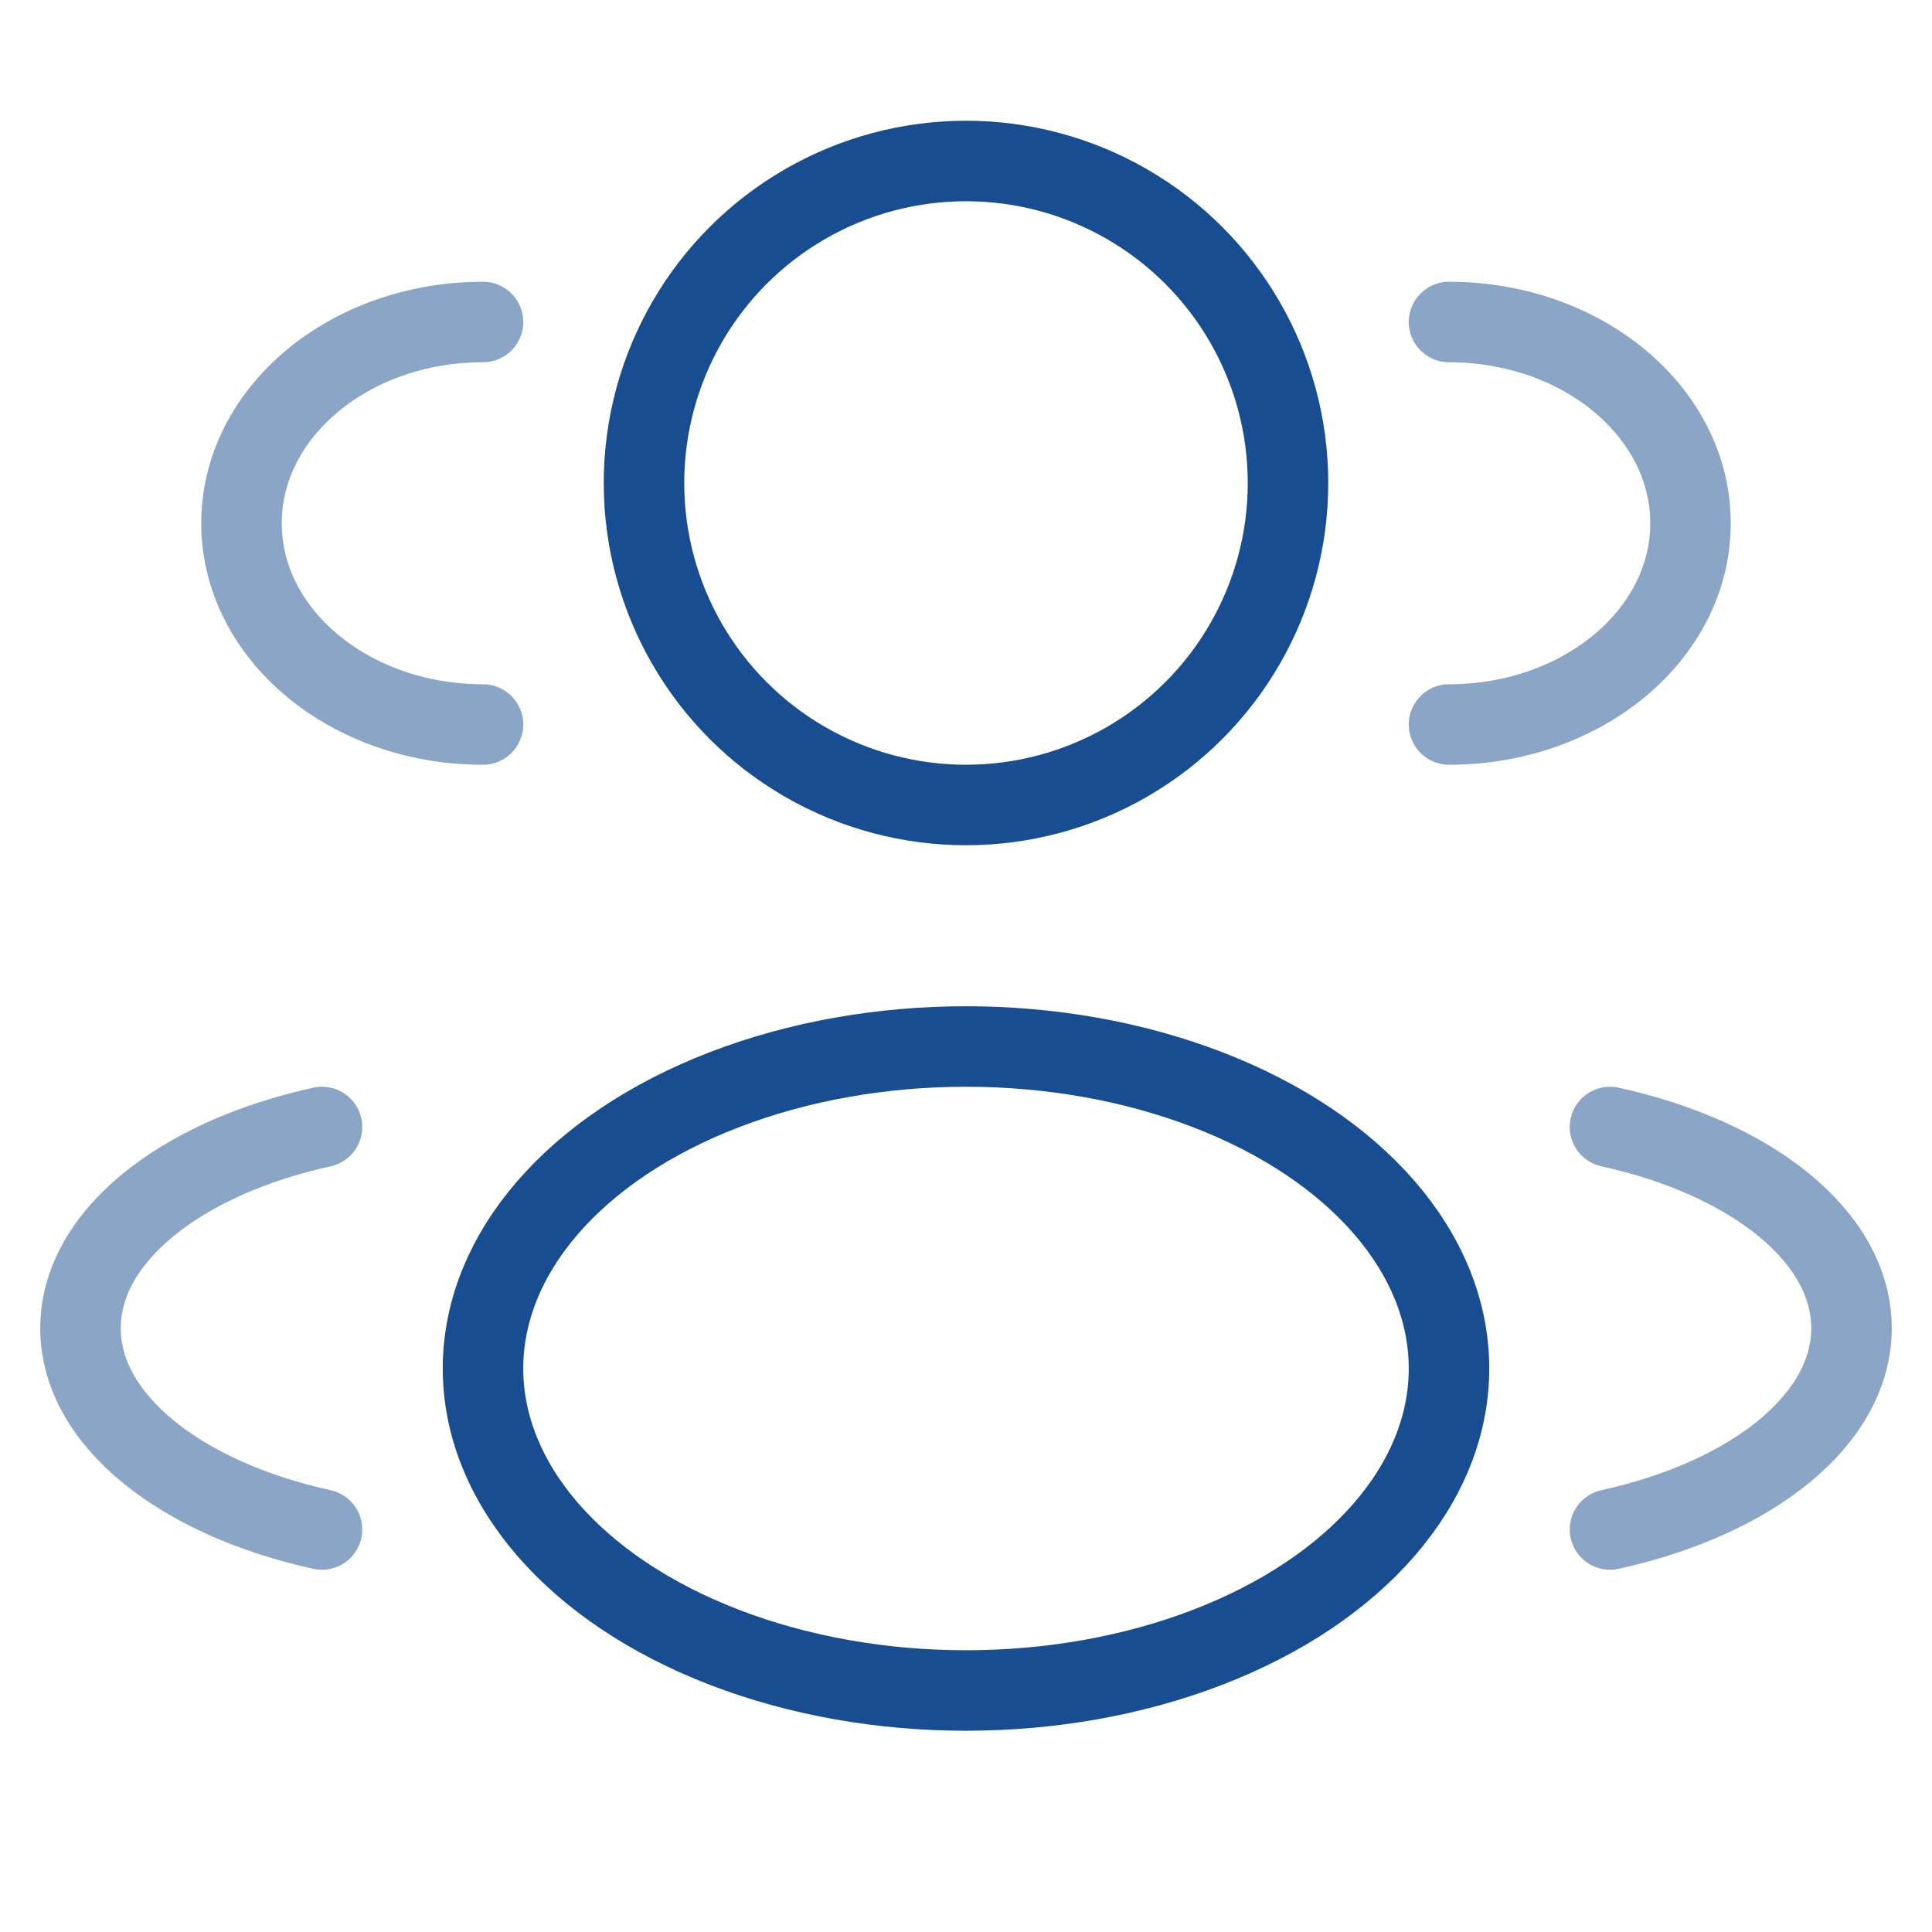
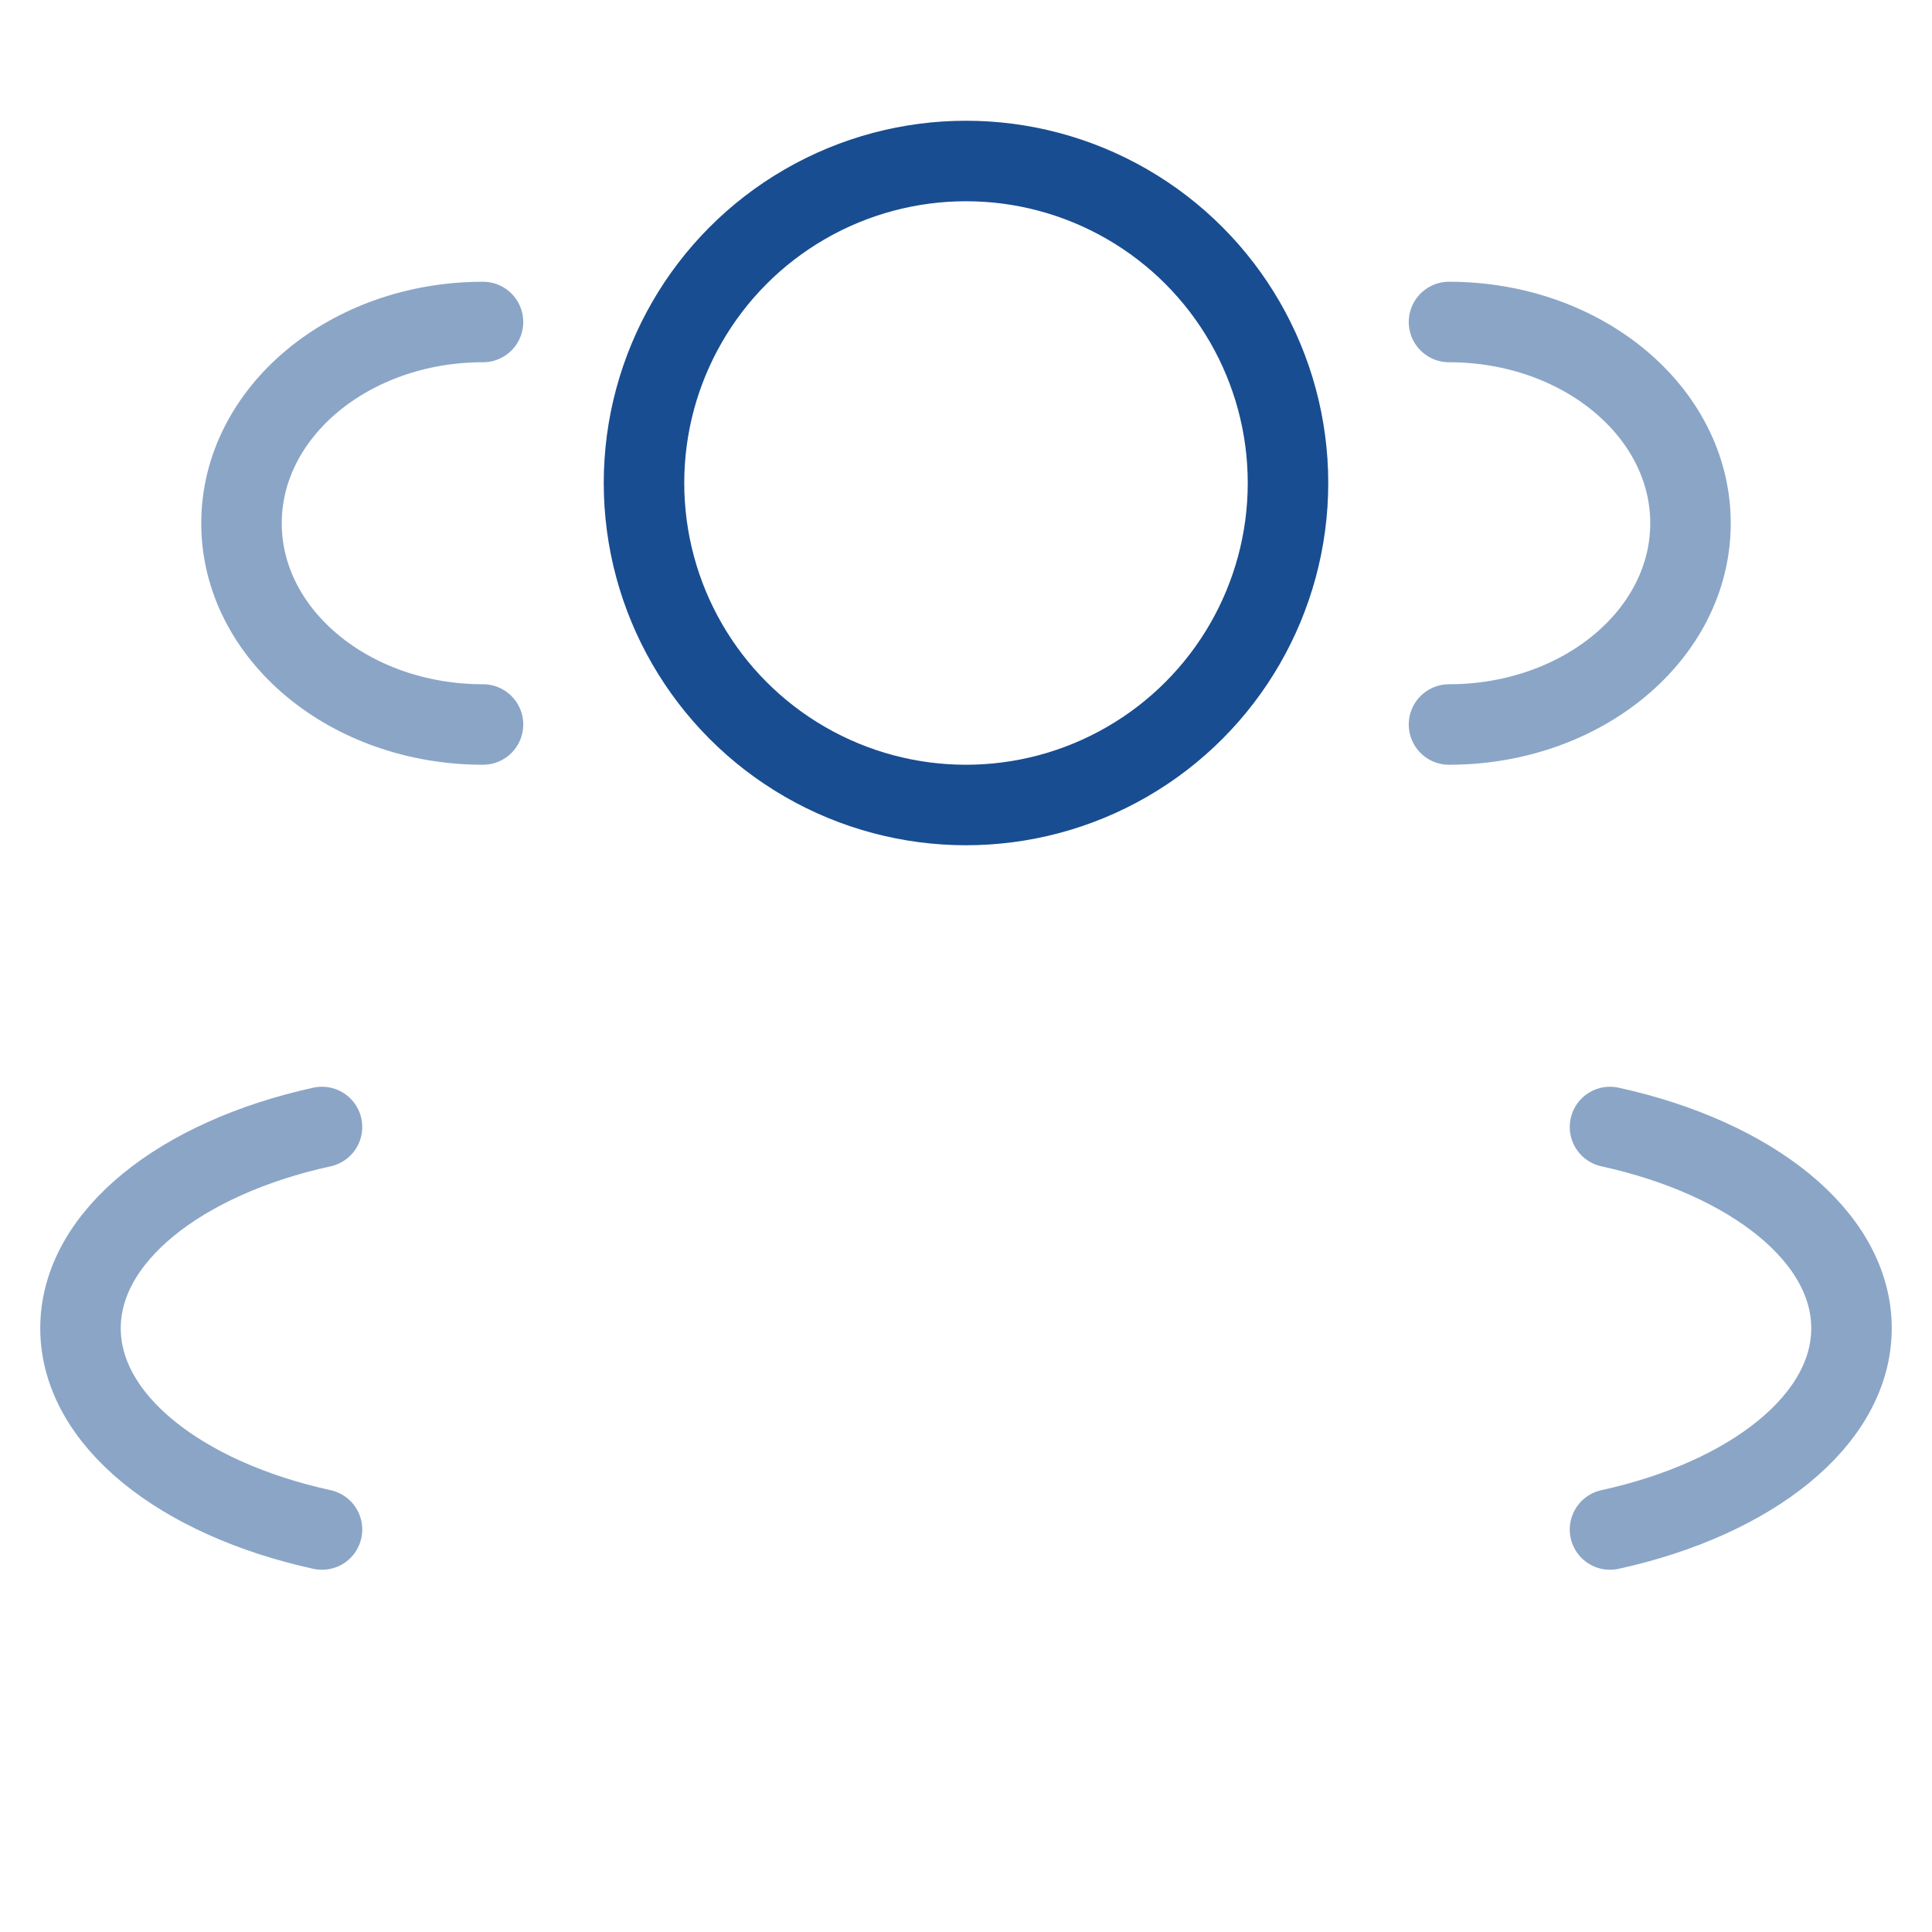
<svg xmlns="http://www.w3.org/2000/svg" width="48" height="48" viewBox="0 0 48 48" fill="none">
  <circle cx="24" cy="12" r="8" stroke="#184D91" stroke-width="2" />
  <path opacity="0.5" d="M36 18C39.314 18 42 15.761 42 13C42 10.239 39.314 8 36 8" stroke="#184D91" stroke-width="2" stroke-linecap="round" />
  <path opacity="0.5" d="M12 18C8.686 18 6 15.761 6 13C6 10.239 8.686 8 12 8" stroke="#184D91" stroke-width="2" stroke-linecap="round" />
-   <ellipse cx="24" cy="34" rx="12" ry="8" stroke="#184D91" stroke-width="2" />
  <path opacity="0.5" d="M40 38C43.508 37.231 46 35.282 46 33C46 30.718 43.508 28.769 40 28" stroke="#184D91" stroke-width="2" stroke-linecap="round" />
  <path opacity="0.5" d="M8 38C4.492 37.231 2 35.282 2 33C2 30.718 4.492 28.769 8 28" stroke="#184D91" stroke-width="2" stroke-linecap="round" />
</svg>